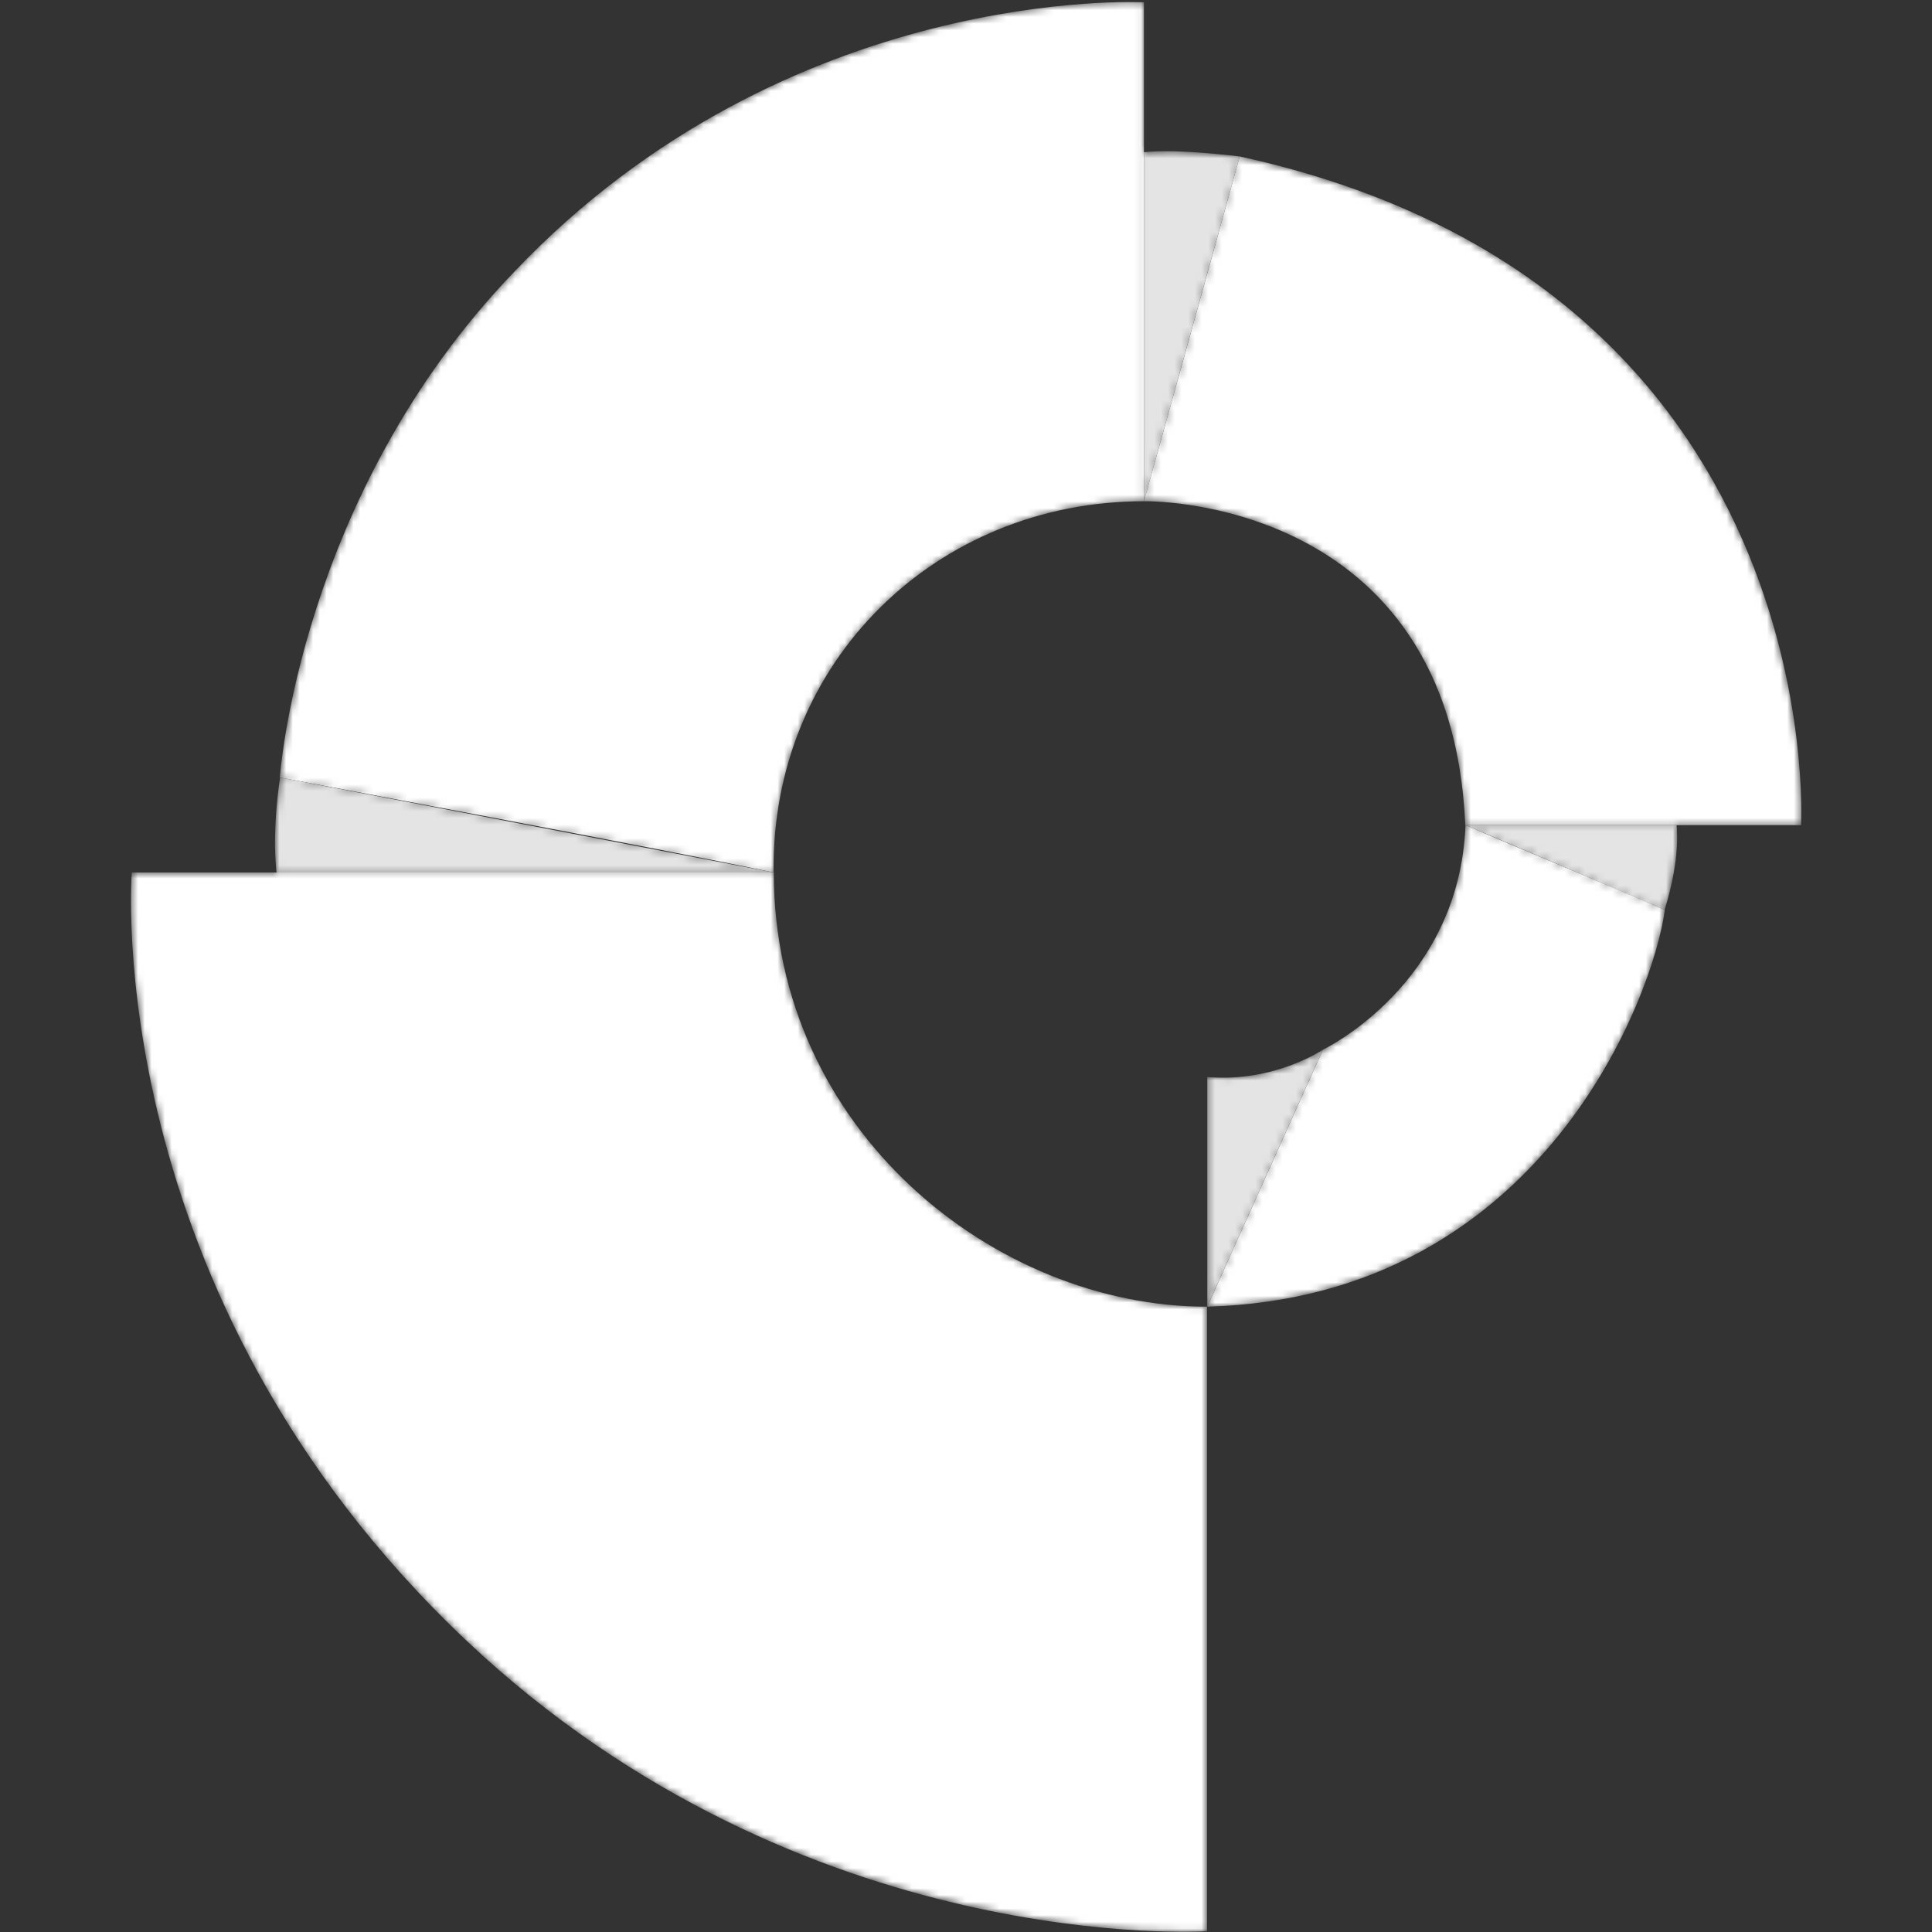
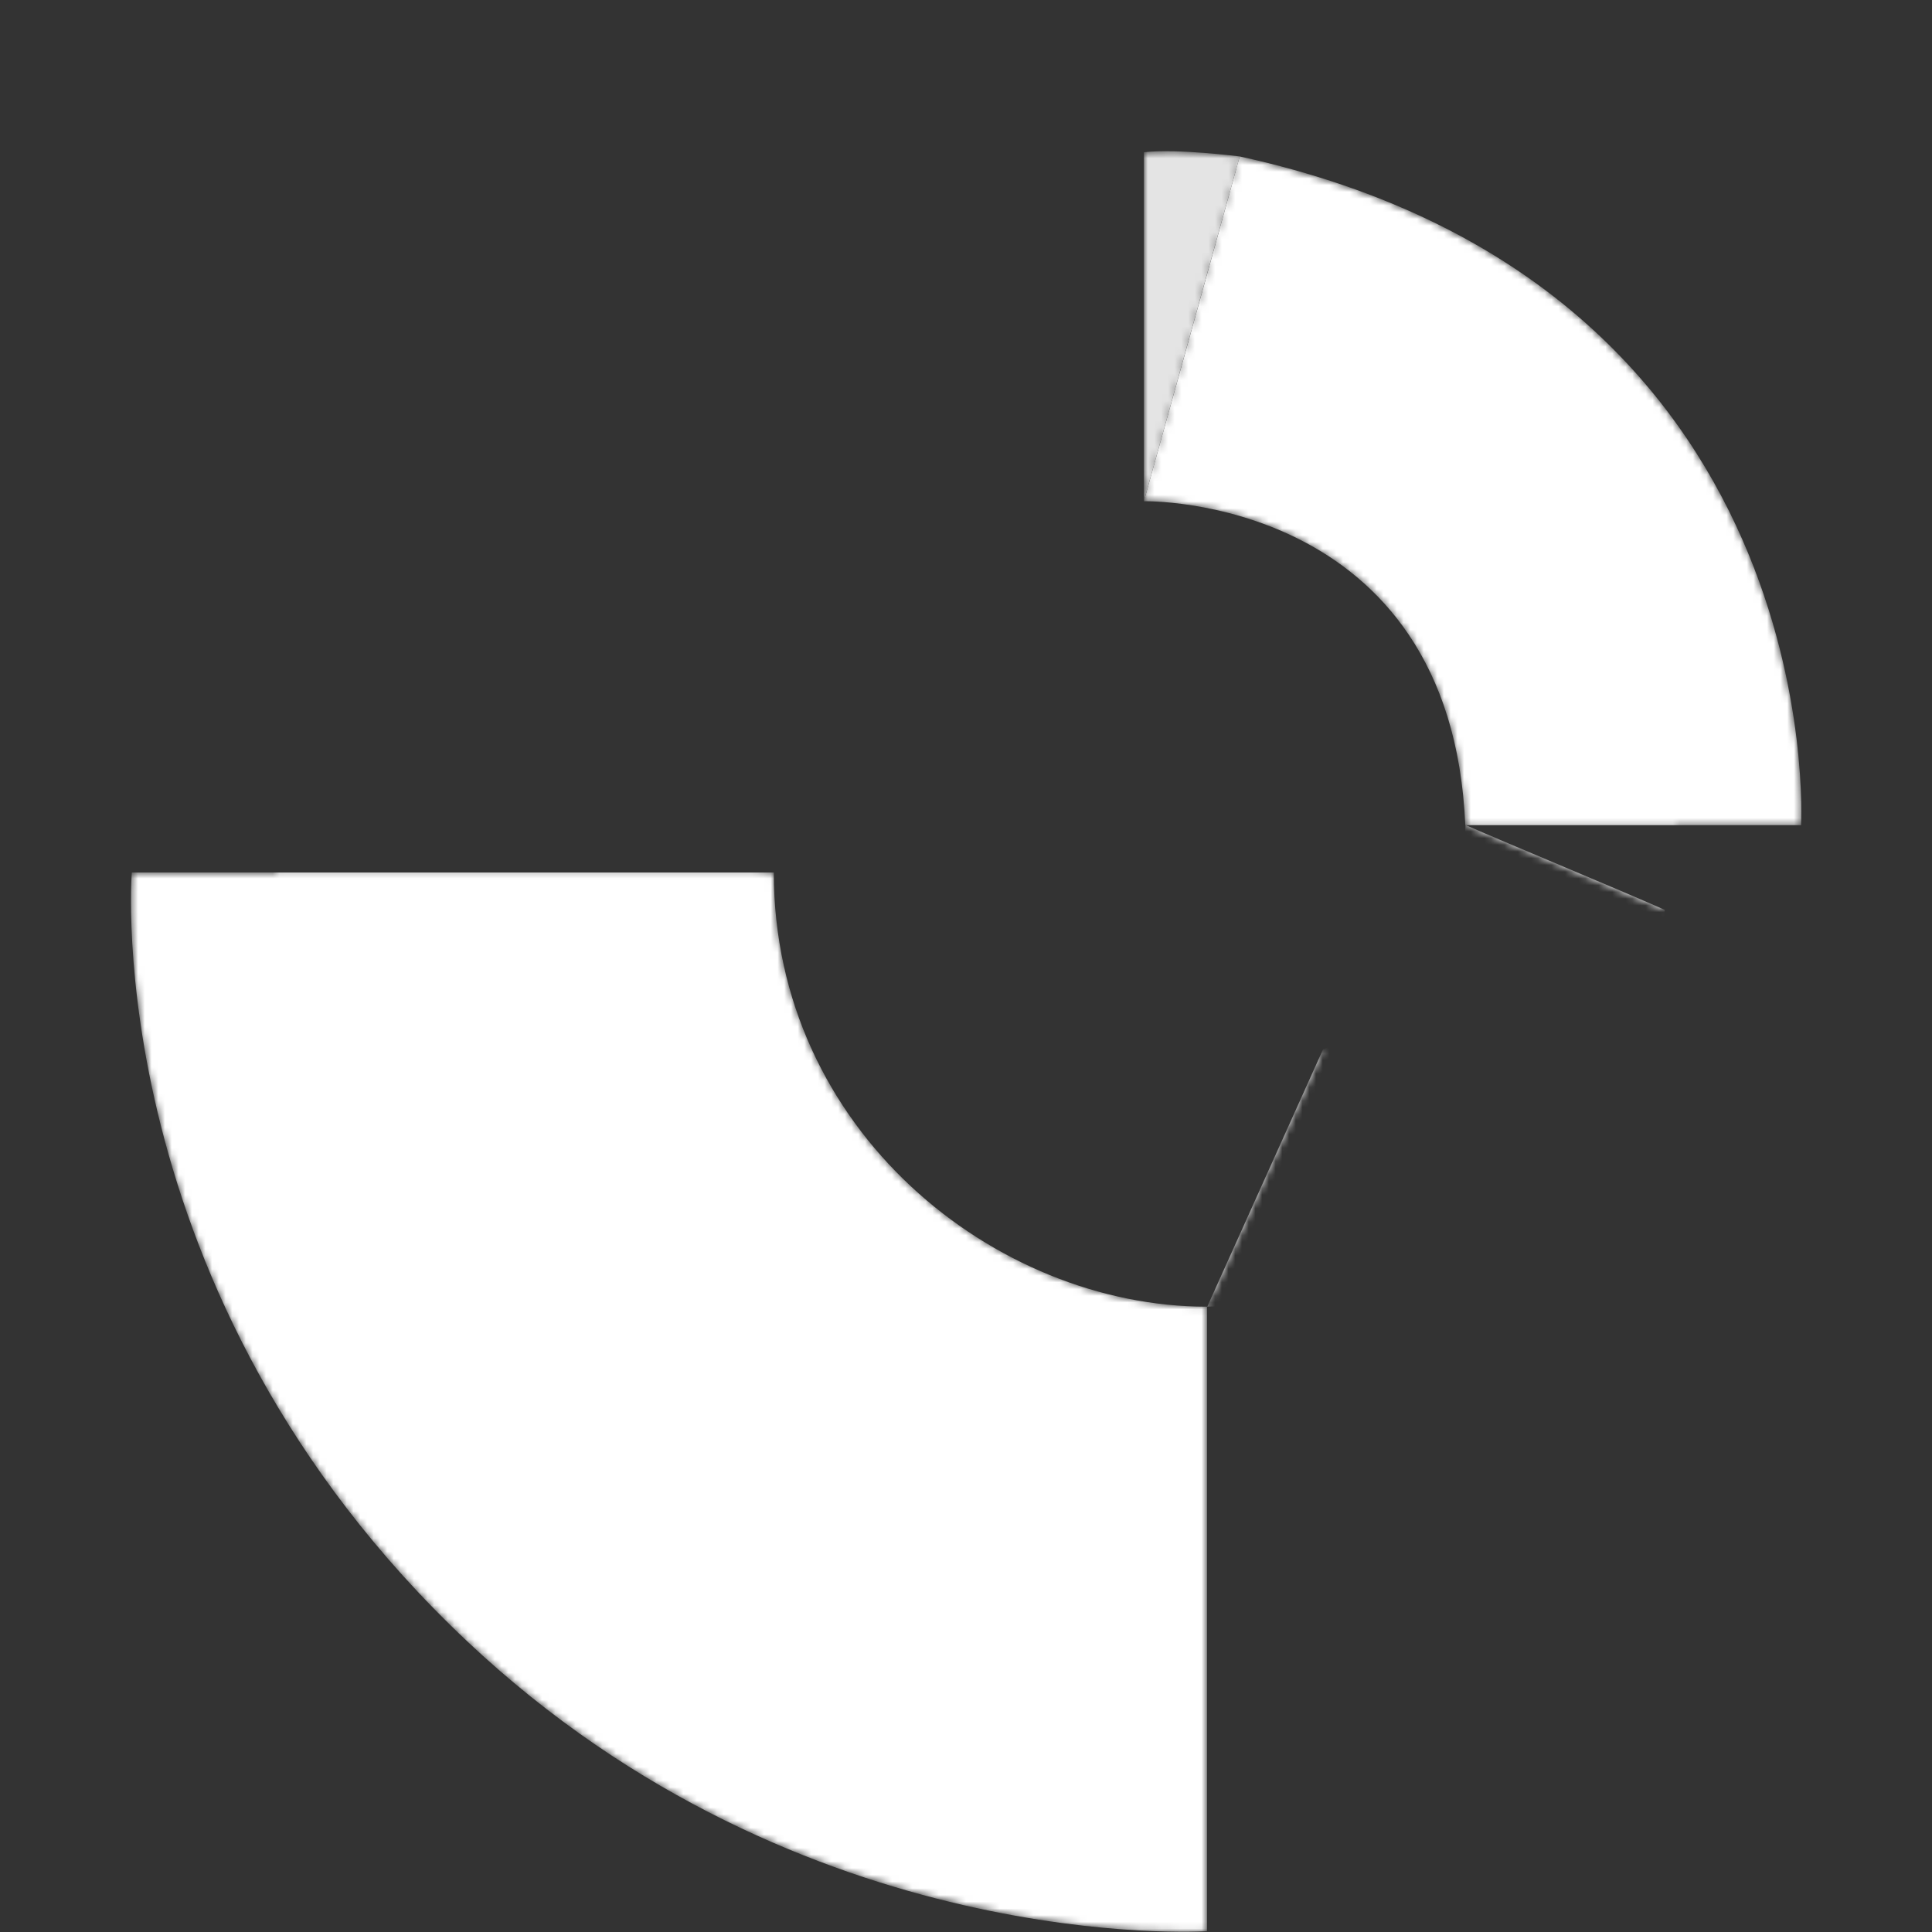
<svg xmlns="http://www.w3.org/2000/svg" width="287" height="287" viewBox="0 0 287 287" fill="none">
  <rect x="0" y="0" width="287" height="287" fill="#333333" stroke="none" />
  <mask id="mask0_4178_2145" style="mask-type:alpha" maskUnits="userSpaceOnUse" x="19" y="0" width="249" height="287">
    <path d="M114.95 129.609H19.58C19.58 129.609 14.56 192.099 69.39 243.809C119.34 290.879 179.3 286.879 179.3 286.879V194.109C147.79 194.109 114.95 167.909 114.95 129.619V129.609Z" fill="#F4B500" />
-     <path d="M169.93 74.461V0.341C169.93 0.341 117.1 -2.539 76.35 40.421C44.42 73.611 41.57 115.491 41.57 115.491C41.57 115.491 100.72 126.551 114.92 129.611C114.53 98.351 139.02 74.461 169.93 74.461Z" fill="#4481F6" />
    <path d="M41.61 115.488C41.61 115.488 40.35 123.108 41.08 129.608H114.95L41.61 115.488Z" fill="#3566C5" />
    <path d="M169.93 74.461L184.16 23.241C184.16 23.241 174.96 22.051 169.93 22.611V74.461Z" fill="#AF362B" />
    <path d="M169.93 74.458C169.93 74.458 215.56 73.508 217.67 122.578H267.55C267.55 122.578 272.05 42.458 184.16 23.238C180.65 35.988 169.93 74.458 169.93 74.458Z" fill="#DB4533" />
-     <path d="M179.34 194.109L196.52 155.929C196.52 155.929 216.79 146.309 217.7 122.559C224.27 125.439 240.08 131.969 247.31 135.169C245.73 147.389 229.4 192.709 179.34 194.109Z" fill="#CCCCCC" />
-     <path d="M196.52 155.921C196.52 155.921 189.32 160.841 179.34 159.991V194.101L196.52 155.921ZM217.67 122.551H249.04C249.04 122.551 249.78 127.121 247.28 135.161C240.71 132.311 217.67 122.551 217.67 122.551Z" fill="#B7B7B7" />
+     <path d="M196.52 155.921C196.52 155.921 189.32 160.841 179.34 159.991V194.101ZM217.67 122.551H249.04C249.04 122.551 249.78 127.121 247.28 135.161C240.71 132.311 217.67 122.551 217.67 122.551Z" fill="#B7B7B7" />
  </mask>
  <g mask="url(#mask0_4178_2145)">
    <path d="M114.95 129.609H19.58C19.58 129.609 14.56 192.099 69.39 243.809C119.34 290.879 179.3 286.879 179.3 286.879V194.109C147.79 194.109 114.95 167.909 114.95 129.619V129.609Z" fill="white" />
-     <path d="M169.93 74.461V0.341C169.93 0.341 117.1 -2.539 76.35 40.421C44.42 73.611 41.57 115.491 41.57 115.491C41.57 115.491 100.72 126.551 114.92 129.611C114.53 98.351 139.02 74.461 169.93 74.461Z" fill="white" />
-     <path d="M41.61 115.488C41.61 115.488 40.35 123.108 41.08 129.608H114.95L41.61 115.488Z" fill="#E4E4E4" />
    <path d="M169.93 74.461L184.16 23.241C184.16 23.241 174.96 22.051 169.93 22.611V74.461Z" fill="#E4E4E4" />
    <path d="M169.93 74.458C169.93 74.458 215.56 73.508 217.67 122.578H267.55C267.55 122.578 272.05 42.458 184.16 23.238C180.65 35.988 169.93 74.458 169.93 74.458Z" fill="white" />
    <path d="M179.34 194.109L196.52 155.929C196.52 155.929 216.79 146.309 217.7 122.559C224.27 125.439 240.08 131.969 247.31 135.169C245.73 147.389 229.4 192.709 179.34 194.109Z" fill="white" />
-     <path d="M196.52 155.921C196.52 155.921 189.32 160.841 179.34 159.991V194.101L196.52 155.921ZM217.67 122.551H249.04C249.04 122.551 249.78 127.121 247.28 135.161C240.71 132.311 217.67 122.551 217.67 122.551Z" fill="#E4E4E4" />
  </g>
</svg>